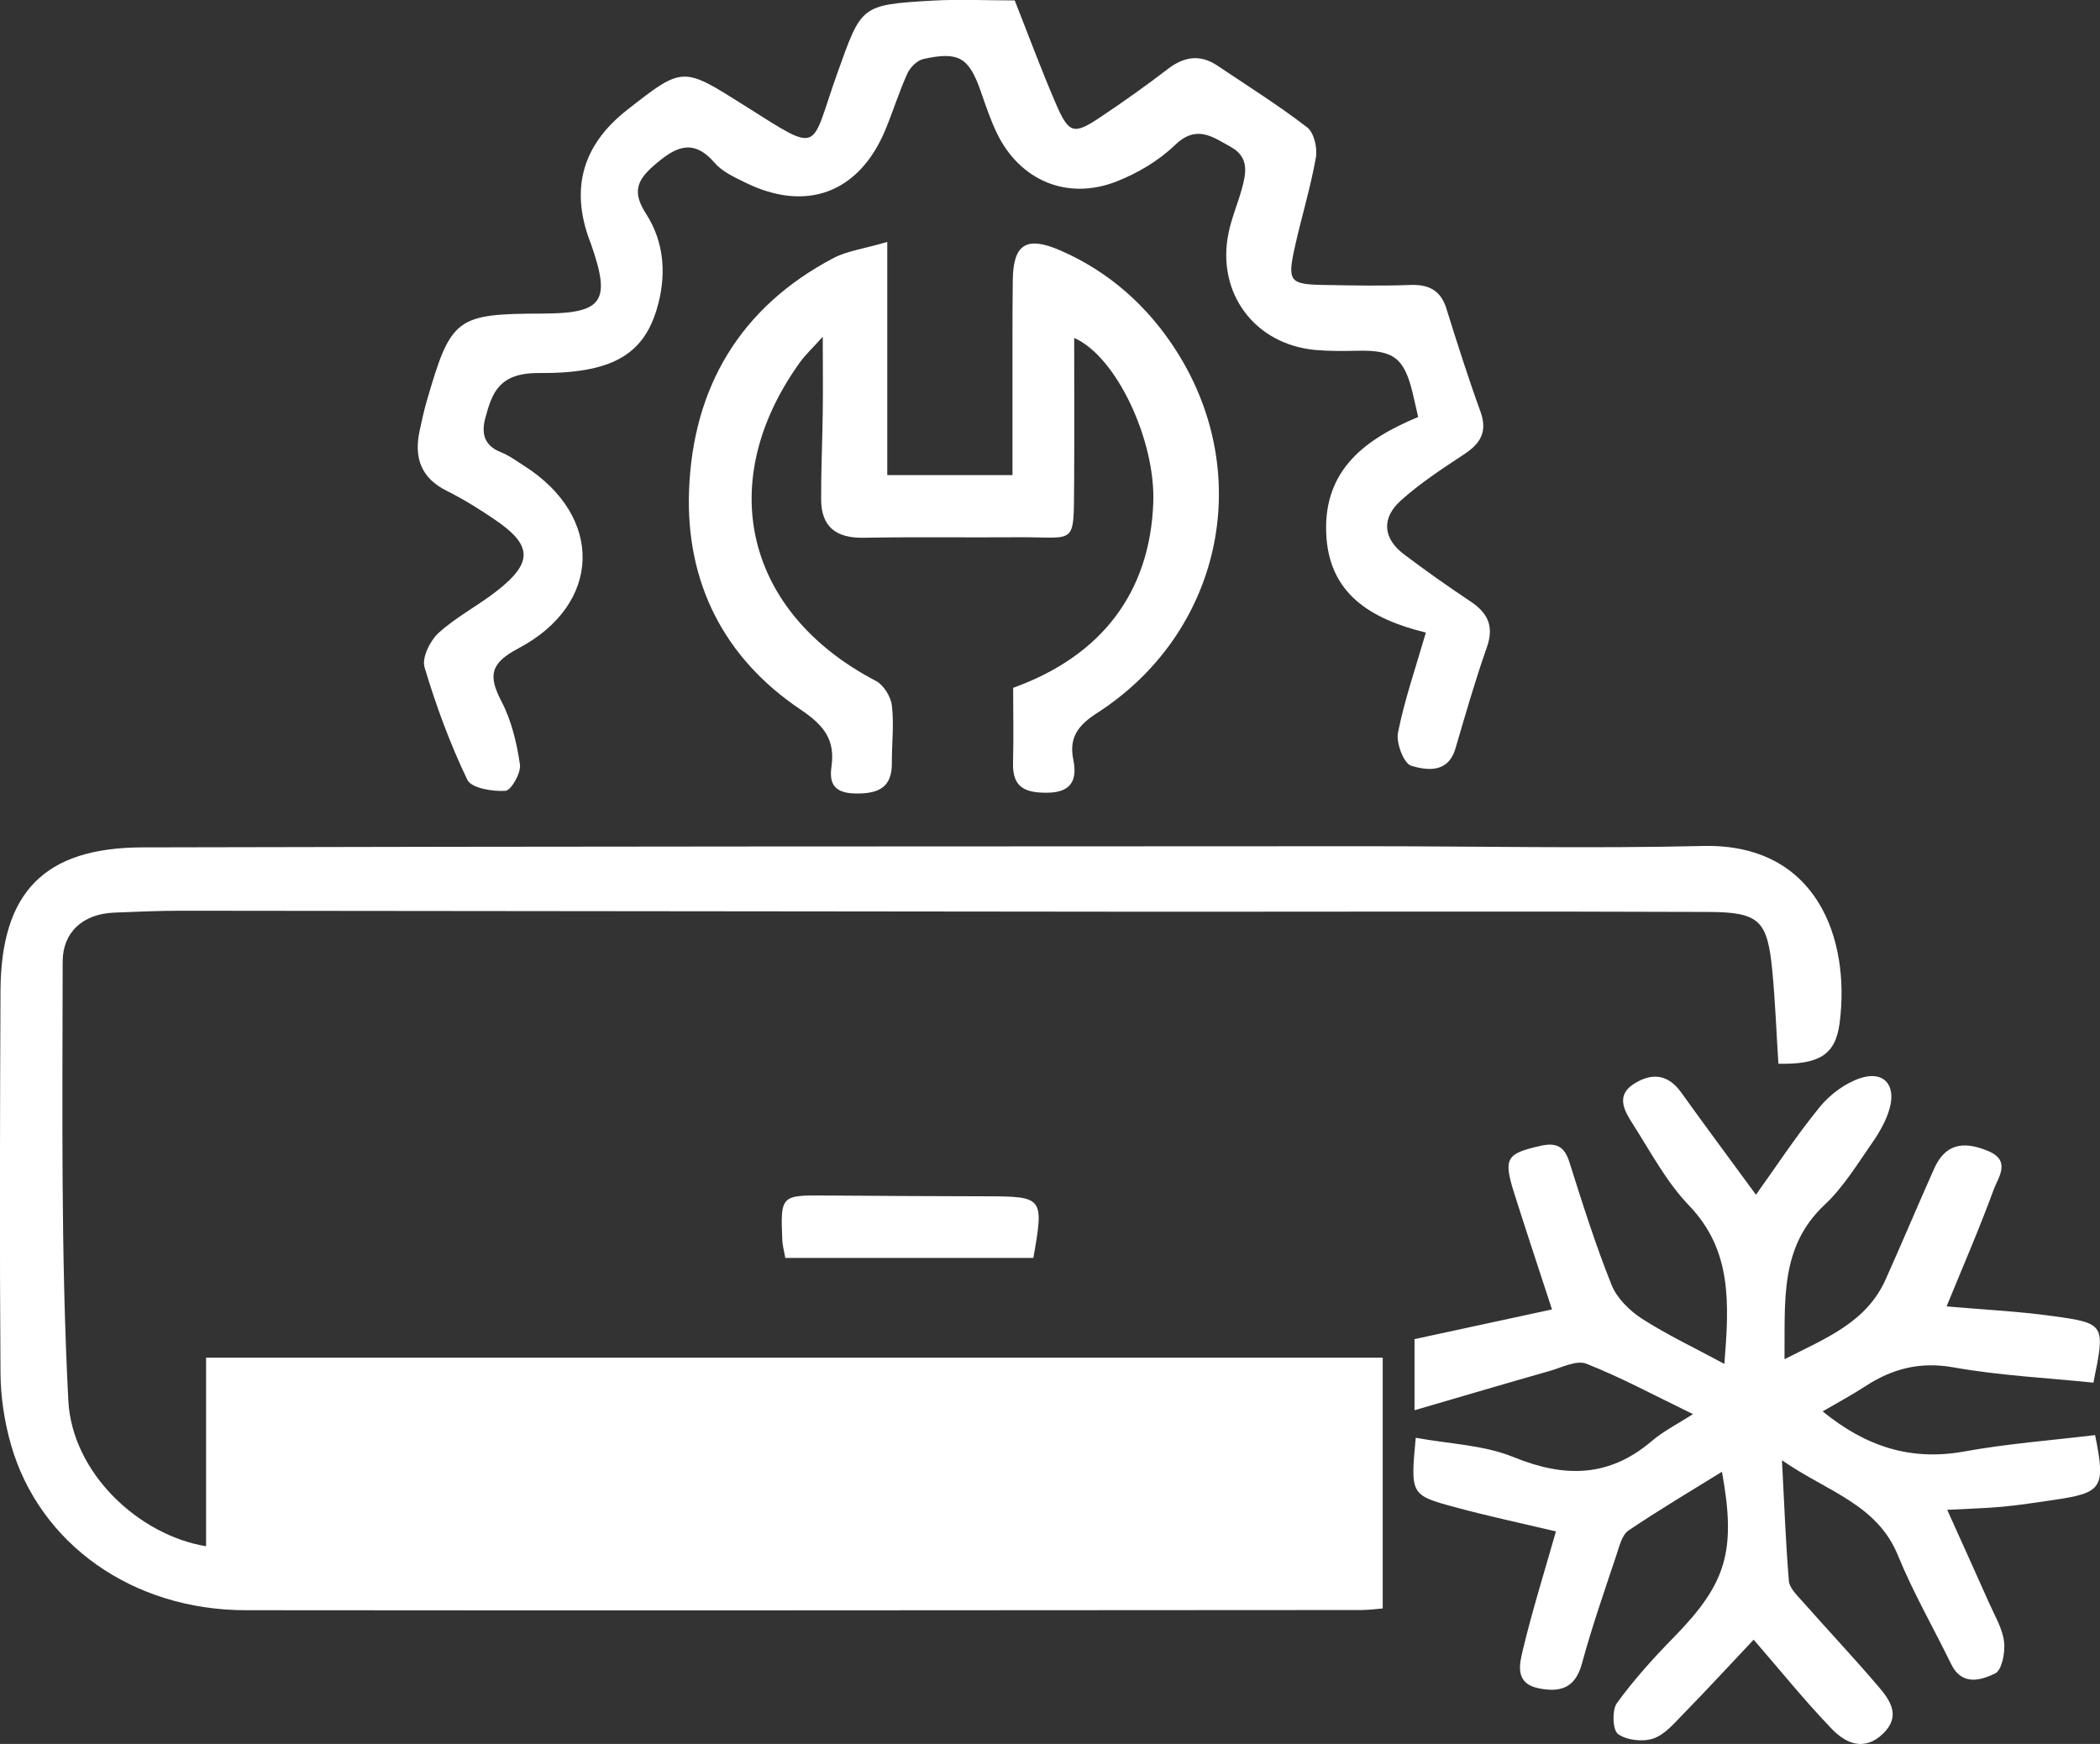
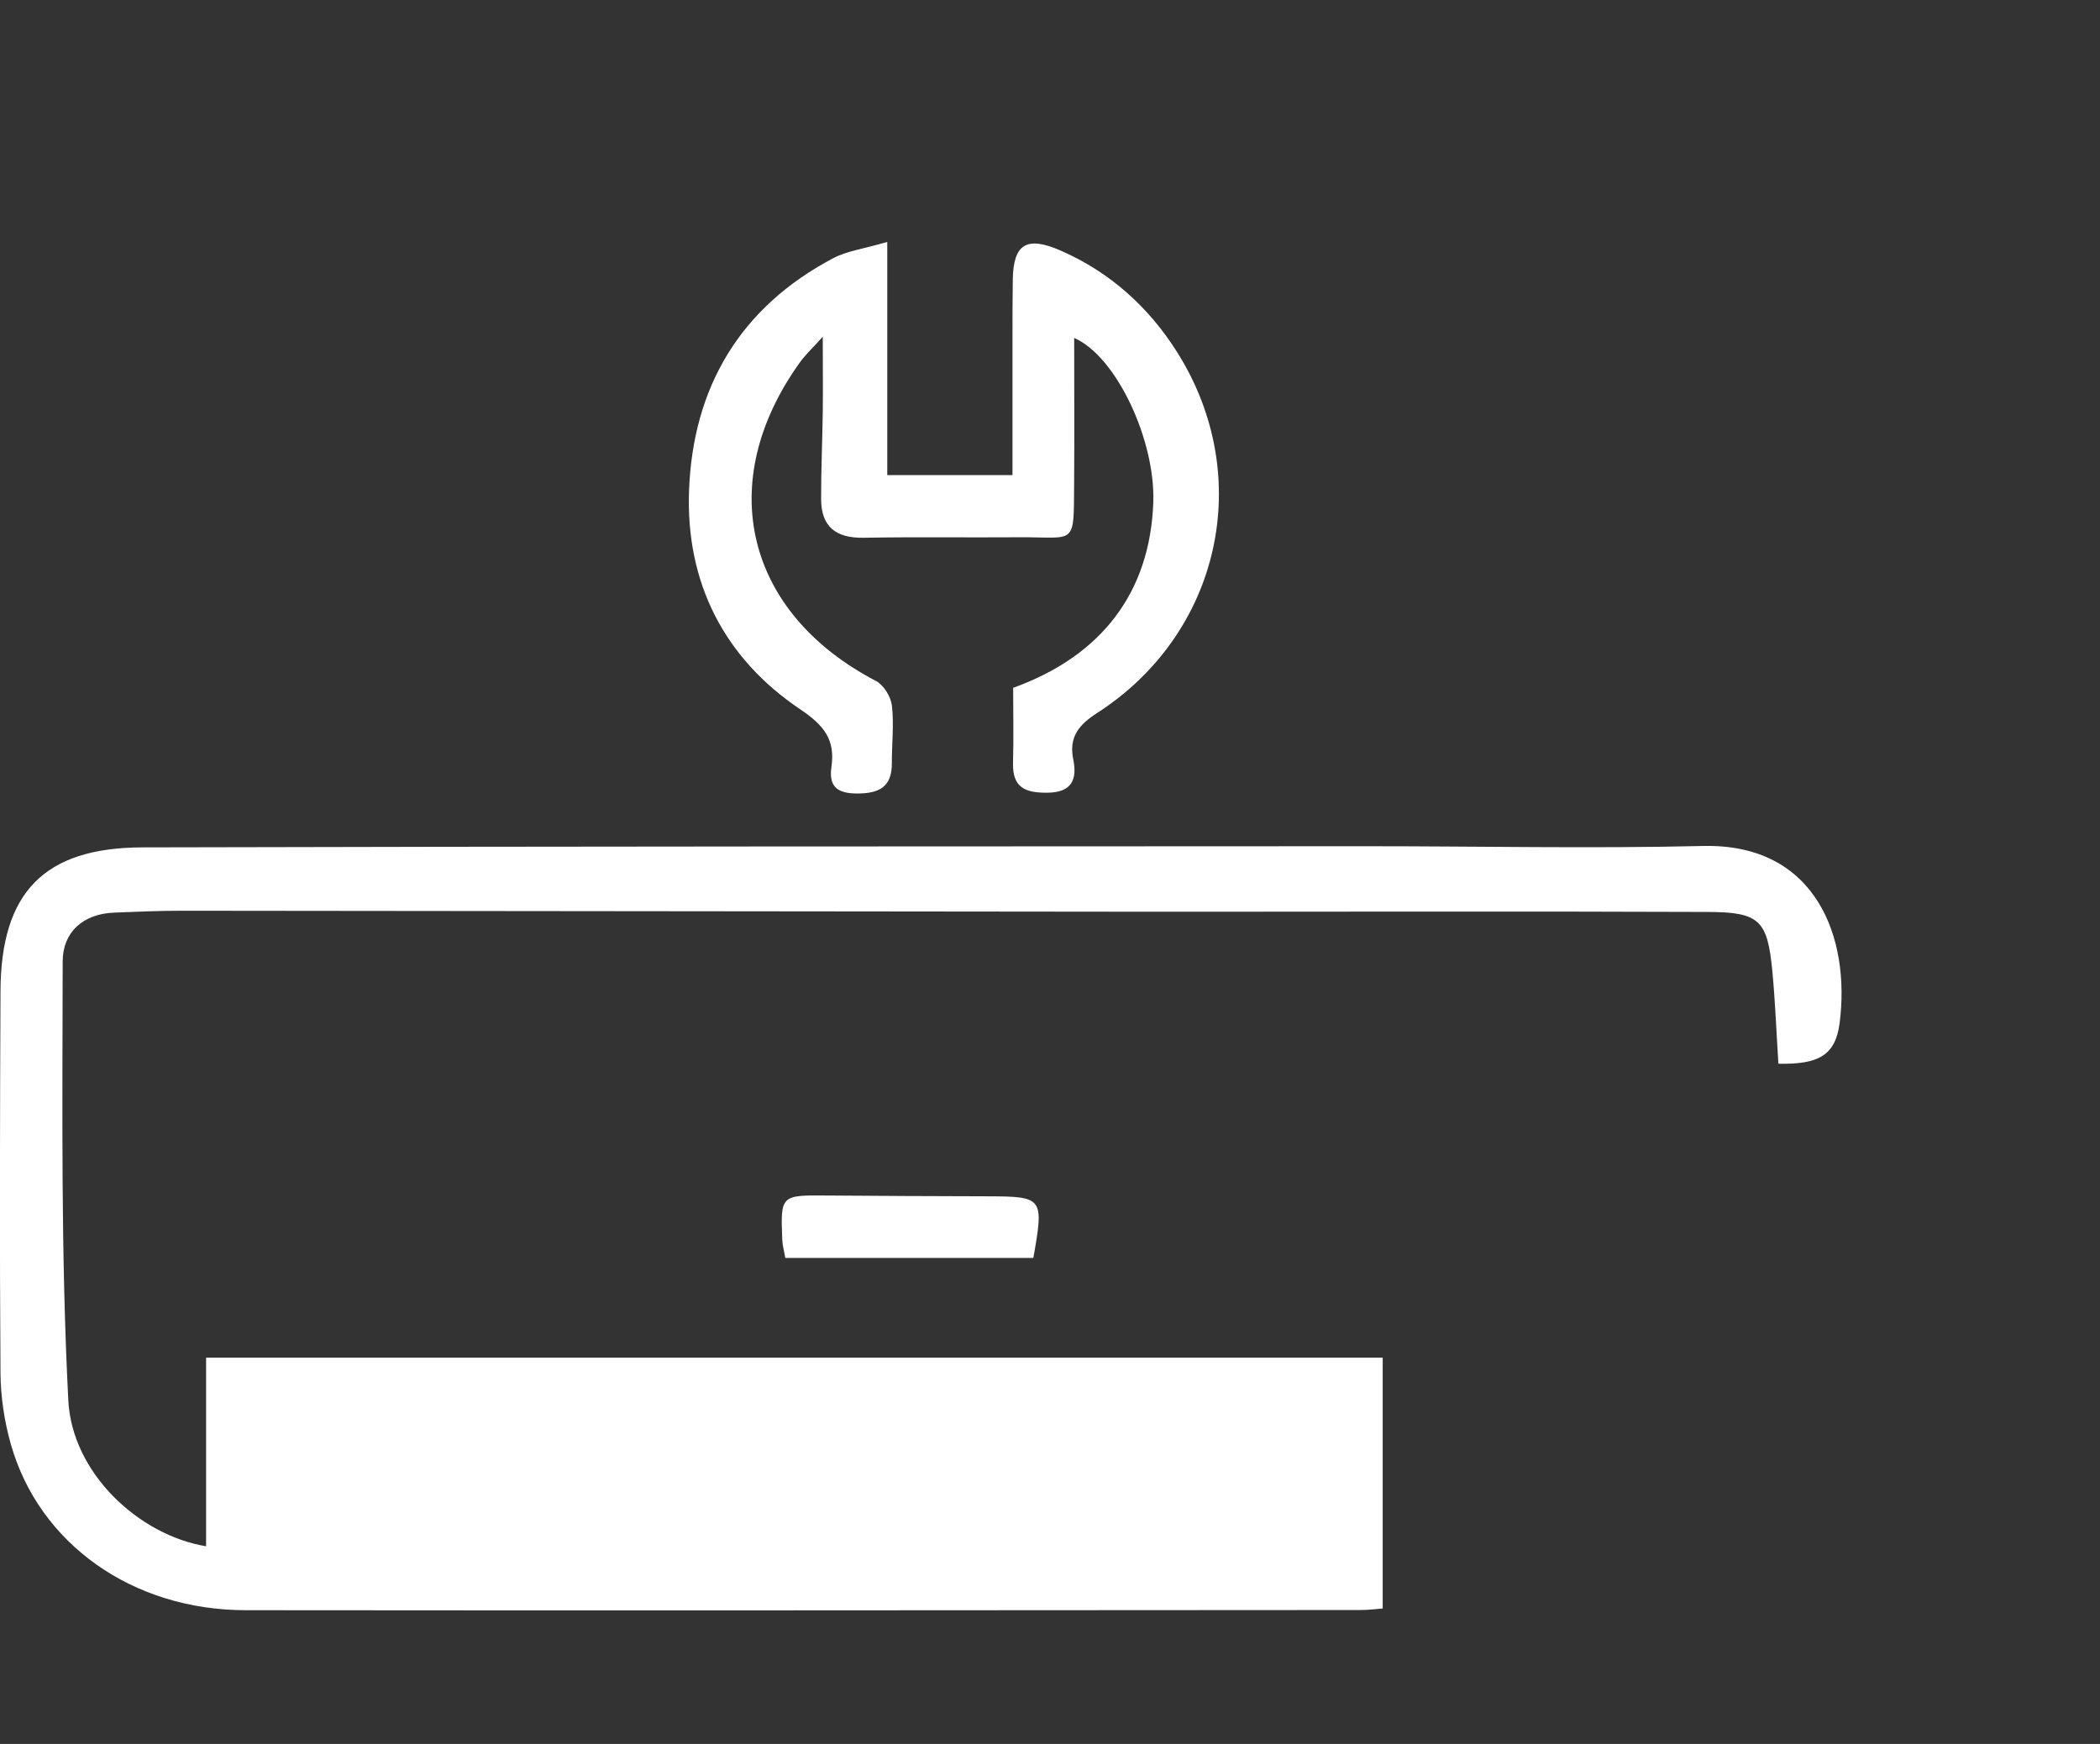
<svg xmlns="http://www.w3.org/2000/svg" id="Layer_2" data-name="Layer 2" viewBox="0 0 346.46 287.69">
  <rect x="0" y="0" width="346.46" height="287.69" fill="#333333" stroke="none" />
  <defs>
    <style>      .cls-1 {        fill: #fff;        stroke-width: 0px;      }    </style>
  </defs>
  <g id="Layer_1-2" data-name="Layer 1">
    <g id="wcRtmm">
      <g>
        <path class="cls-1" d="M293.4,175.47c-.34-5.33-.52-10.31-1-15.27-.8-8.34-2.06-9.73-10.59-9.76-31.66-.13-63.32-.02-94.99-.04-52.33-.04-104.65-.12-156.98-.16-3.66,0-7.33.17-10.99.31-5.19.2-8.51,3.26-8.51,8.07-.03,24.13-.31,48.3.93,72.39.61,12.01,11.65,22.25,22.73,24.07v-31.11h194.12v41.37c-.78.06-2.2.26-3.63.26-61.33.03-122.65.1-183.98.03-18.66-.02-34.03-10.94-38.71-27.34-1.08-3.79-1.69-7.85-1.72-11.79-.15-21-.09-41.99,0-62.99.07-16.27,7.17-23.68,23.43-23.72,67.16-.17,134.32-.16,201.48-.19,18.66-.01,37.34.4,55.99-.04,18.74-.44,24.33,15.29,22.52,29.23-.69,5.29-3.45,6.83-10.1,6.69Z" />
-         <path class="cls-1" d="M284.49,225c.79-9.99,1.3-18.71-5.84-26.14-3.74-3.9-6.37-8.9-9.32-13.52-1.34-2.09-2.79-4.61.22-6.53,2.88-1.85,5.6-1.68,7.8,1.39,4.05,5.65,8.2,11.22,12.35,16.89,3.35-4.67,6.69-9.78,10.53-14.48,1.69-2.07,4.2-3.94,6.71-4.76,3.77-1.24,5.87,1.05,4.84,4.9-.55,2.03-1.67,4-2.88,5.74-2.47,3.55-4.78,7.36-7.89,10.28-7.41,6.95-6.5,15.76-6.6,25.45,6.85-3.49,13.49-6.04,16.68-13.15,2.72-6.06,5.29-12.2,8-18.27,1.73-3.88,4.57-4.78,9.01-2.88,3.74,1.61,1.53,4.37.8,6.37-2.32,6.35-5.03,12.57-7.75,19.22,6,.53,11.77.8,17.46,1.59,8.75,1.2,8.73,1.35,6.76,10.99-7.64-.79-15.44-1.16-23.06-2.52-5.55-.99-10.12.21-14.61,3.14-2.19,1.43-4.5,2.66-7,4.12,7.08,5.77,14.49,8.22,23.33,6.62,7.15-1.3,14.44-1.84,21.62-2.71,1.77,8.73,1.23,9.54-6.9,10.71-2.79.4-5.59.85-8.4,1.11-2.79.26-5.6.32-9.1.51,2.45,5.44,4.68,10.34,6.87,15.27.94,2.13,2.23,4.24,2.51,6.47.22,1.74-.35,4.71-1.47,5.25-2.33,1.12-5.48,2.12-7.26-1.54-2.9-5.97-6.26-11.76-8.76-17.89-3.46-8.52-11.67-10.54-19.15-15.74.39,7.43.62,13.68,1.14,19.91.09,1.13,1.25,2.26,2.1,3.22,4.19,4.74,8.53,9.35,12.64,14.16,1.97,2.3,3.82,4.91.77,7.84-3.07,2.94-6.11,1.58-8.37-.75-4.49-4.65-8.55-9.71-12.95-14.78-3.9,4.13-7.69,8.25-11.6,12.25-1.5,1.54-3.07,3.42-4.97,4.06-1.73.58-4.39.29-5.81-.75-.89-.65-1.02-3.94-.18-5.1,2.81-3.87,6.06-7.46,9.42-10.89,8.63-8.83,10.3-14.14,7.91-27.27-5.26,3.26-10.45,6.33-15.43,9.7-1.05.71-1.48,2.52-1.94,3.91-1.99,5.99-4.08,11.95-5.73,18.03-1.1,4.07-3.58,4.8-7.14,4.08-3.99-.81-3.17-4-2.6-6.36,1.54-6.44,3.53-12.77,5.45-19.52-5.56-1.32-11.17-2.51-16.7-4.01-7.32-1.98-7.3-2.09-6.43-11.44,5.48,1.02,11.2,1.17,16.16,3.2,8.39,3.42,15.74,3.35,22.8-2.67,1.94-1.66,4.3-2.83,6.78-4.43-6.29-3.04-11.8-6.03-17.58-8.31-1.63-.65-4.1.64-6.13,1.21-7.21,2.05-14.41,4.18-22.23,6.46v-11.73c7.32-1.58,14.72-3.18,22.68-4.9-2.1-6.42-4.22-12.81-6.25-19.22-1.82-5.74-1.26-6.5,4.38-7.77,2.64-.59,3.93.12,4.75,2.72,2.15,6.8,4.3,13.62,6.95,20.23.88,2.19,2.96,4.24,5,5.56,4.13,2.66,8.61,4.77,13.63,7.48Z" />
-         <path class="cls-1" d="M233.97,68.79c-.4-1.74-.64-2.86-.91-3.97-1.4-5.77-3.14-7.08-9.01-6.96-2.33.05-4.67.08-6.99-.12-10.06-.9-16.42-9.42-14.37-19.33.5-2.43,1.49-4.75,2.16-7.15.74-2.64,1.3-5.3-1.77-7.01-3.02-1.67-5.68-3.76-9.26-.3-2.67,2.58-6.16,4.64-9.65,6-8.08,3.15-15.87-.15-19.66-7.9-1.09-2.23-1.88-4.62-2.7-6.98-1.96-5.59-3.61-6.63-9.49-5.33-1.02.23-2.16,1.38-2.62,2.39-1.37,3.02-2.36,6.22-3.63,9.29-4.33,10.39-13.04,13.67-23.14,8.68-1.78-.88-3.76-1.77-5-3.21-3.68-4.26-6.63-2.55-10.03.4-2.86,2.47-3.59,4.45-1.33,7.95,3.12,4.82,3.42,10.4,1.75,15.88-2.29,7.49-7.53,10.51-19.43,10.42-6.66-.05-7.74,3.42-8.82,7.42-.68,2.51-.22,4.53,2.55,5.63,1.38.54,2.61,1.47,3.87,2.27,13.13,8.35,12.86,22.79-.97,30.1-4.66,2.46-5,4.5-2.78,8.76,1.65,3.16,2.52,6.85,3.04,10.4.2,1.39-1.45,4.28-2.4,4.34-2.12.14-5.62-.44-6.28-1.82-2.86-5.96-5.17-12.23-7.06-18.57-.47-1.57.92-4.39,2.33-5.67,2.93-2.66,6.57-4.52,9.7-6.99,5.94-4.68,5.76-7.54-.62-11.82-2.48-1.67-5.04-3.27-7.71-4.6-4.31-2.13-5.46-5.51-4.51-9.93.35-1.63.7-3.26,1.16-4.85,4.01-13.83,4.82-14.44,19.12-14.48,10-.03,11.34-1.97,7.96-11.56-.06-.16-.12-.31-.18-.47q-4.82-12.93,6.13-21.53c9.28-7.29,9.21-7.18,19.34-.8,13.01,8.2,10.77,7.57,15.41-5.37,3.96-11.05,3.77-11.2,15.52-11.89,4.47-.26,8.98-.04,13.72-.04,2.19,5.53,4.3,11.25,6.71,16.85,2.24,5.21,2.98,5.39,7.54,2.33,3.73-2.5,7.41-5.1,10.97-7.84,2.71-2.08,5.36-2.51,8.24-.57,4.97,3.34,10.06,6.53,14.79,10.17,1.13.87,1.71,3.38,1.44,4.95-.86,4.89-2.33,9.68-3.42,14.54-1.34,5.98-.99,6.42,4.88,6.51,4.67.08,9.34.18,14,0,3.07-.12,5.09.79,6.06,3.87,1.78,5.7,3.59,11.41,5.63,17.03,1.21,3.35-.03,5.28-2.74,7.06-3.59,2.36-7.23,4.75-10.41,7.61-3.18,2.86-2.99,6.21.54,8.87,3.58,2.7,7.24,5.29,10.97,7.77,2.87,1.91,3.91,4.1,2.69,7.57-1.93,5.48-3.53,11.08-5.17,16.66-1.21,4.15-4.71,3.64-7.3,2.88-1.22-.36-2.53-3.77-2.19-5.47,1.1-5.48,2.95-10.81,4.6-16.5-9.01-2.24-16.14-6.34-16.45-16.63-.31-10.3,6.51-15.35,15.21-18.95Z" />
        <path class="cls-1" d="M167.17,113.46c14.65-5.28,22.57-15.82,23.1-30.56.37-10.29-6.1-24.13-13.05-27.15,0,8.09.05,15.99-.01,23.89-.09,10.65.42,8.91-9.24,8.99-8.5.06-17-.07-25.49.08-4.51.08-7-1.78-7.01-6.35-.02-4.81.21-9.63.27-14.44.05-3.64,0-7.29,0-12.37-1.77,1.97-2.87,2.98-3.73,4.17-14.27,19.8-9.08,41.35,12.5,52.61,1.28.67,2.47,2.61,2.64,4.08.36,3.11-.03,6.31-.01,9.47.02,3.95-2.1,5.02-5.73,5.02-3.27,0-4.71-1.14-4.24-4.39.65-4.47-1.2-6.84-5.11-9.47-12.64-8.49-18.95-20.99-18.38-36.15.64-17.01,8.43-30.2,23.79-38.3,2.25-1.19,4.95-1.52,8.91-2.68,0,7.23,0,13.46,0,19.69,0,6.13,0,12.26,0,18.77h20.66c0-7.36,0-14.79,0-22.21,0-3.33,0-6.67.05-10,.08-5.83,2.2-7.31,7.86-4.84,8.15,3.55,14.59,9.35,19.29,16.83,12.9,20.51,7.1,46.38-13.25,59.48-2.92,1.88-4.7,3.89-3.92,7.67.65,3.19-.15,5.44-4.29,5.47-3.67.03-5.76-.86-5.65-4.92.11-4.15.02-8.31.02-12.4Z" />
        <path class="cls-1" d="M170.47,207.52h-40.91c-.19-1.11-.46-2.04-.5-2.98-.3-7.38-.24-7.39,7.34-7.32,8.83.08,17.65.1,26.48.13,9.24.03,9.37.19,7.6,10.18Z" />
      </g>
    </g>
  </g>
</svg>